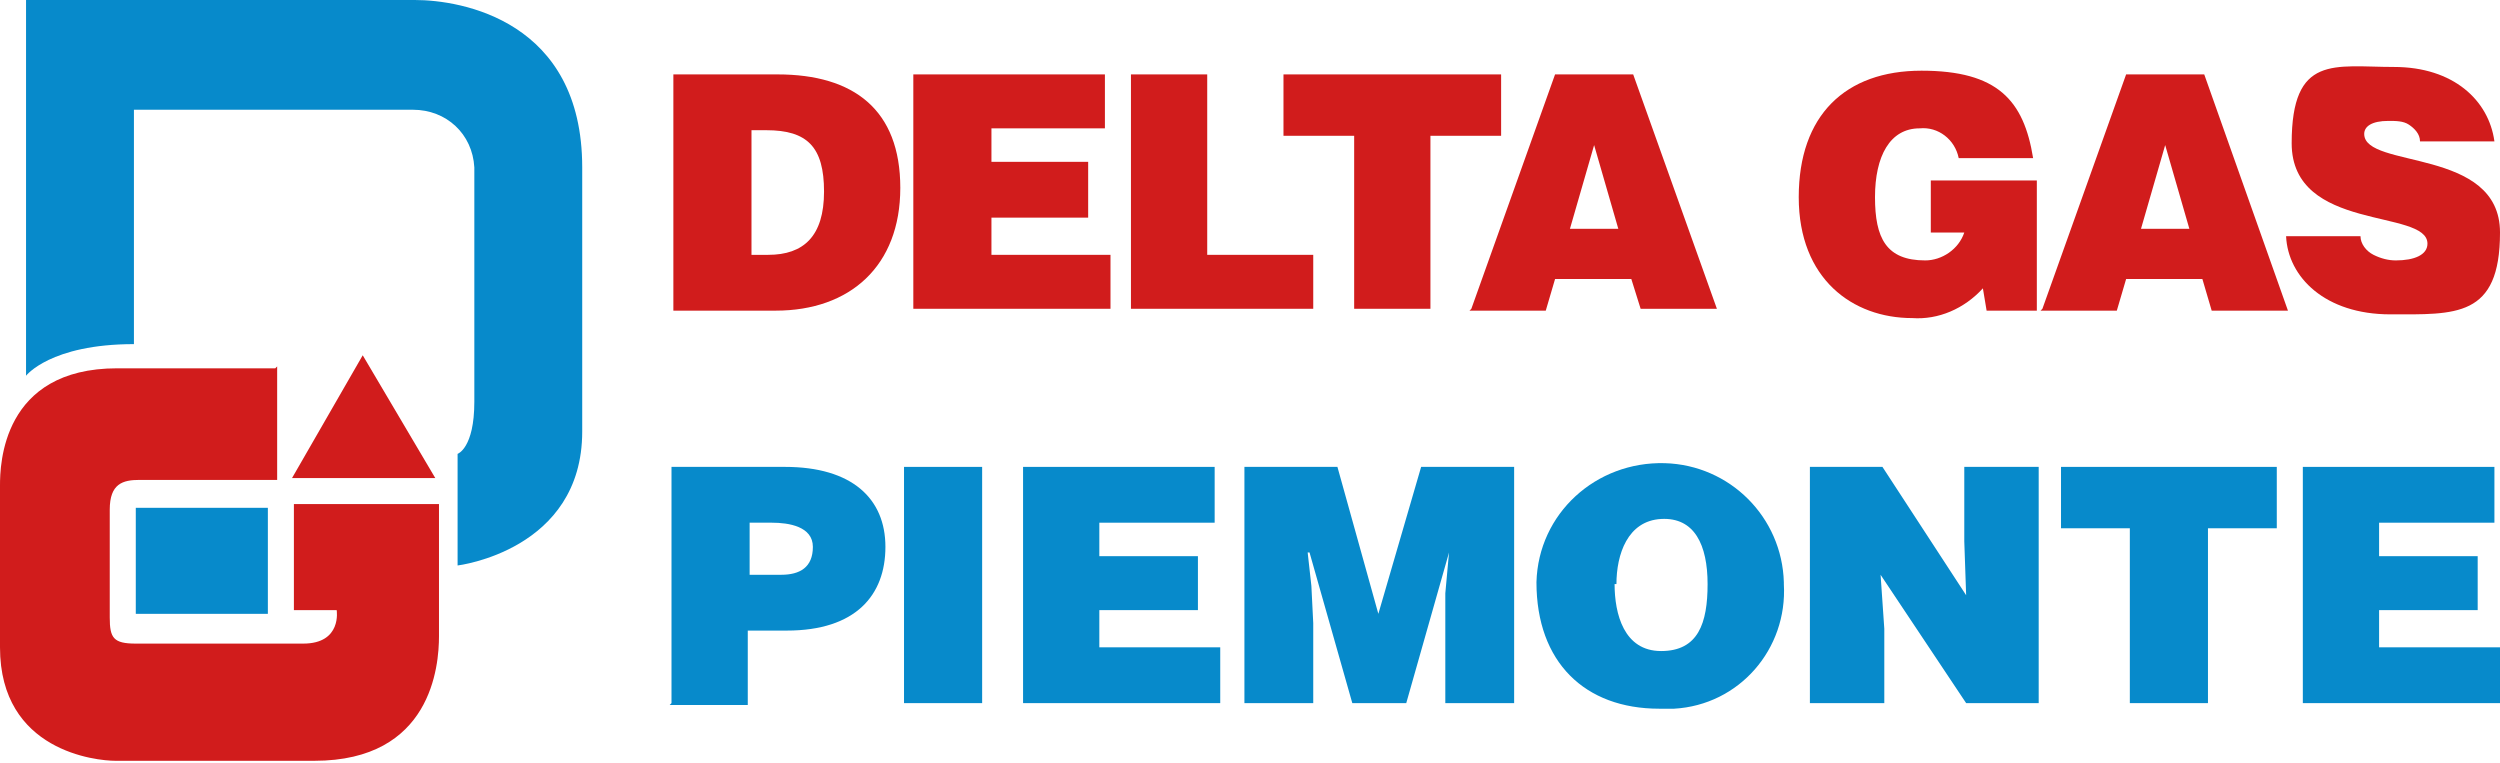
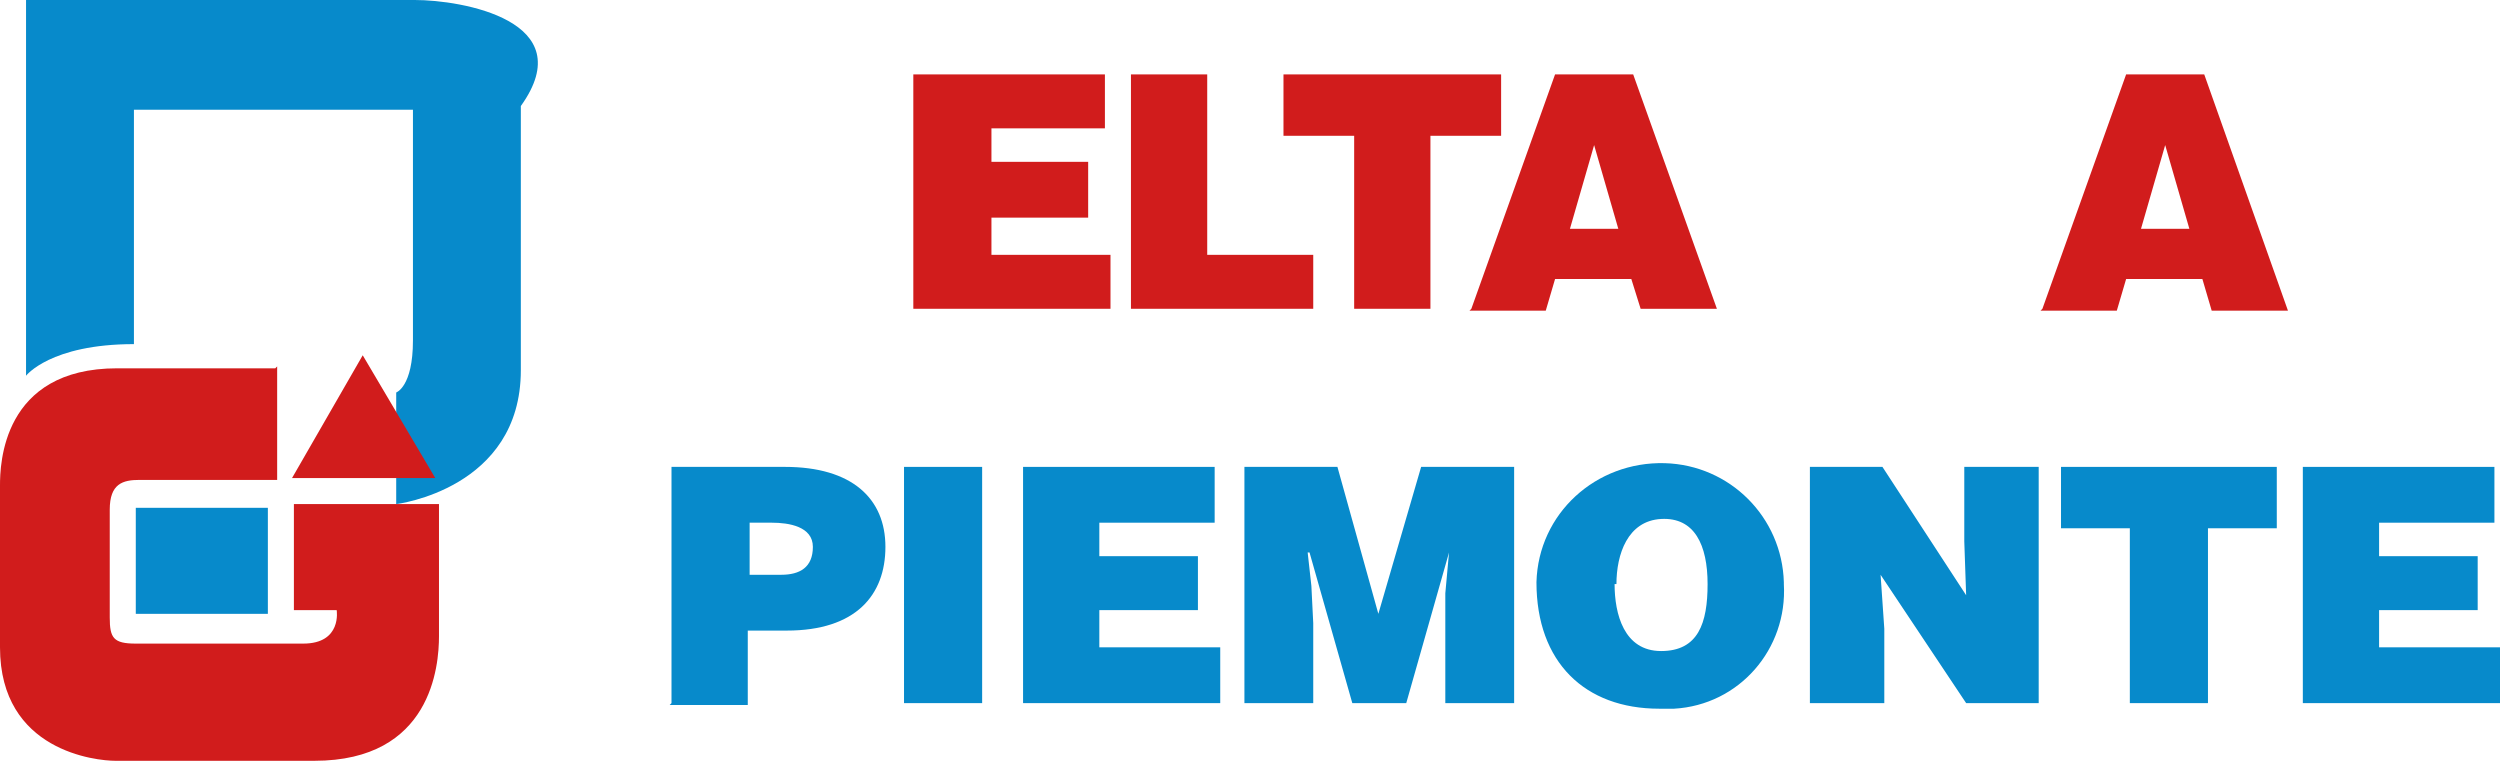
<svg xmlns="http://www.w3.org/2000/svg" id="Livello_1" version="1.1" viewBox="0 0 134.4 41">
  <defs>
    <style> .cls-1 { clip-path: url(#clippath-2); } .cls-2 { fill: none; } .cls-2, .cls-3, .cls-4 { stroke-width: 0px; } .cls-5 { clip-path: url(#clippath-1); } .cls-3 { fill: #078acb; } .cls-6 { clip-path: url(#clippath); } .cls-7 { clip-path: url(#clippath-3); } .cls-4 { fill: #d11c1c; } </style>
    <clipPath id="clippath">
      <rect class="cls-2" x="0" y="0" width="134.4" height="41" />
    </clipPath>
    <clipPath id="clippath-1">
      <rect class="cls-2" x="0" y="0" width="134.4" height="41" />
    </clipPath>
    <clipPath id="clippath-2">
      <rect class="cls-2" x="0" y="0" width="134.4" height="41" />
    </clipPath>
    <clipPath id="clippath-3">
      <rect class="cls-2" x="0" y="0" width="134.4" height="41" />
    </clipPath>
  </defs>
  <g id="Livello_2">
    <g id="Livello_1-2">
      <g class="cls-6">
        <g>
-           <path class="cls-3" d="M7.2,18.5V5.9h15c1.8,0,3.2,1.3,3.3,3.1,0,0,0,.1,0,.2v12.4c0,2.5-.9,2.8-.9,2.8v6s6.7-.8,6.7-7.2v-14.2C31.3,1.1,24.8,0,22.3,0H1.4v20.2s1.3-1.7,5.8-1.7" />
+           <path class="cls-3" d="M7.2,18.5V5.9h15v12.4c0,2.5-.9,2.8-.9,2.8v6s6.7-.8,6.7-7.2v-14.2C31.3,1.1,24.8,0,22.3,0H1.4v20.2s1.3-1.7,5.8-1.7" />
          <path class="cls-4" d="M14.8,19.8H6.3C.1,19.8,0,25,0,26.1v8.7c0,5.6,5.2,6.1,6.2,6.1h10.7c6.3,0,6.7-5.1,6.7-6.7v-7.1h-7.8v5.7h2.3s.3,1.8-1.8,1.8H7.3c-1.2,0-1.4-.3-1.4-1.4v-5.8c0-1.4.7-1.6,1.6-1.6h7.4v-6.1Z" />
        </g>
      </g>
      <rect class="cls-3" x="7.3" y="27.3" width="7.1" height="5.7" />
      <polygon class="cls-4" points="19.5 19.1 15.7 25.7 23.4 25.7 19.5 19.1" />
      <g class="cls-5">
-         <path class="cls-4" d="M40.4,13.7h.9c1.9,0,3-1,3-3.4s-.9-3.3-3.1-3.3h-.8v6.8ZM36.2,16.7V4h5.6c4.1,0,6.6,1.9,6.6,6.1s-2.7,6.6-6.7,6.6h-5.5Z" />
-       </g>
+         </g>
      <polygon class="cls-4" points="49.1 16.6 49.1 4 59.4 4 59.4 6.9 53.3 6.9 53.3 8.7 58.5 8.7 58.5 11.7 53.3 11.7 53.3 13.7 59.7 13.7 59.7 16.6 49.1 16.6" />
      <polygon class="cls-4" points="60.8 16.6 60.8 4 64.9 4 64.9 13.7 70.6 13.7 70.6 16.6 60.8 16.6" />
      <polygon class="cls-4" points="69 4 80.7 4 80.7 7.3 76.9 7.3 76.9 16.6 72.8 16.6 72.8 7.3 69 7.3 69 4" />
      <path class="cls-4" d="M85.7,7.8l-1.3,4.5h2.6l-1.3-4.5ZM79.1,16.6l4.5-12.6h4.2l4.5,12.6h-4.1l-.5-1.6h-4.1l-.5,1.7h-4.1Z" />
      <g class="cls-1">
-         <path class="cls-4" d="M109.5,16.7h-2.7l-.2-1.2c-1,1.1-2.4,1.7-3.8,1.6-3.2,0-6.1-2.1-6.1-6.5s2.5-6.8,6.6-6.8,5.5,1.6,6,4.7h-4c-.2-1-1.1-1.7-2.1-1.6-1.6,0-2.4,1.5-2.4,3.7s.6,3.4,2.7,3.4c.9,0,1.8-.6,2.1-1.5h-1.8v-2.8h5.7v7Z" />
-       </g>
+         </g>
      <path class="cls-4" d="M116.4,7.8l-1.3,4.5h2.6l-1.3-4.5ZM109.8,16.6l4.5-12.6h4.2l4.5,12.7h-4.1l-.5-1.7h-4.1l-.5,1.7h-4.1Z" />
      <g class="cls-7">
        <g>
-           <path class="cls-4" d="M130.1,7.6c0-.4-.3-.7-.6-.9-.3-.2-.7-.2-1.1-.2-.9,0-1.3.3-1.3.7,0,1.9,7.3.7,7.3,5.3s-2.4,4.4-5.9,4.4-5.5-2-5.6-4.2h4c0,.4.3.8.7,1,.4.2.8.3,1.2.3,1,0,1.7-.3,1.7-.9,0-1.9-7.3-.6-7.3-5.4s2.3-4.1,5.5-4.1,5.1,1.8,5.4,4h-4Z" />
          <path class="cls-3" d="M42,30.9c1,0,1.7-.4,1.7-1.5s-1.3-1.3-2.2-1.3h-1.2v2.8h1.7ZM36.1,37.8v-12.7h6.1c3.6,0,5.4,1.7,5.4,4.3s-1.6,4.5-5.3,4.5h-2.1v4h-4.2Z" />
        </g>
      </g>
      <rect class="cls-3" x="48.6" y="25.1" width="4.2" height="12.7" />
      <polygon class="cls-3" points="55 37.8 55 25.1 65.3 25.1 65.3 28.1 59.1 28.1 59.1 29.9 64.4 29.9 64.4 32.8 59.1 32.8 59.1 34.8 65.6 34.8 65.6 37.8 55 37.8" />
      <polygon class="cls-3" points="66.9 37.8 66.9 25.1 71.9 25.1 74.1 33 76.4 25.1 81.4 25.1 81.4 37.8 77.7 37.8 77.7 33.9 77.7 31.9 77.9 29.7 77.9 29.7 75.6 37.8 72.7 37.8 70.4 29.7 70.3 29.7 70.5 31.5 70.6 33.5 70.6 37.8 66.9 37.8" />
      <path class="cls-3" d="M86.8,31.4c0,1.6.5,3.6,2.5,3.6s2.5-1.5,2.5-3.6-.7-3.6-2.5-3.5-2.4,1.9-2.4,3.5M95.9,31.4c.2,3.5-2.4,6.5-5.9,6.7-.3,0-.5,0-.8,0-4,0-6.6-2.5-6.6-6.8.1-3.7,3.2-6.5,6.9-6.4,3.5.1,6.3,2.9,6.4,6.4" />
      <polygon class="cls-3" points="105.7 32 105.6 29.1 105.6 25.1 109.6 25.1 109.6 37.8 105.7 37.8 101.1 30.9 101.3 33.8 101.3 37.8 97.3 37.8 97.3 25.1 101.2 25.1 105.7 32" />
      <polygon class="cls-3" points="110.8 25.1 122.4 25.1 122.4 28.4 118.7 28.4 118.7 37.8 114.5 37.8 114.5 28.4 110.8 28.4 110.8 25.1" />
      <polygon class="cls-3" points="123.8 25.1 123.8 37.8 134.4 37.8 134.4 34.8 127.9 34.8 127.9 32.8 133.2 32.8 133.2 29.9 127.9 29.9 127.9 28.1 134.1 28.1 134.1 25.1 123.8 25.1" />
    </g>
  </g>
</svg>